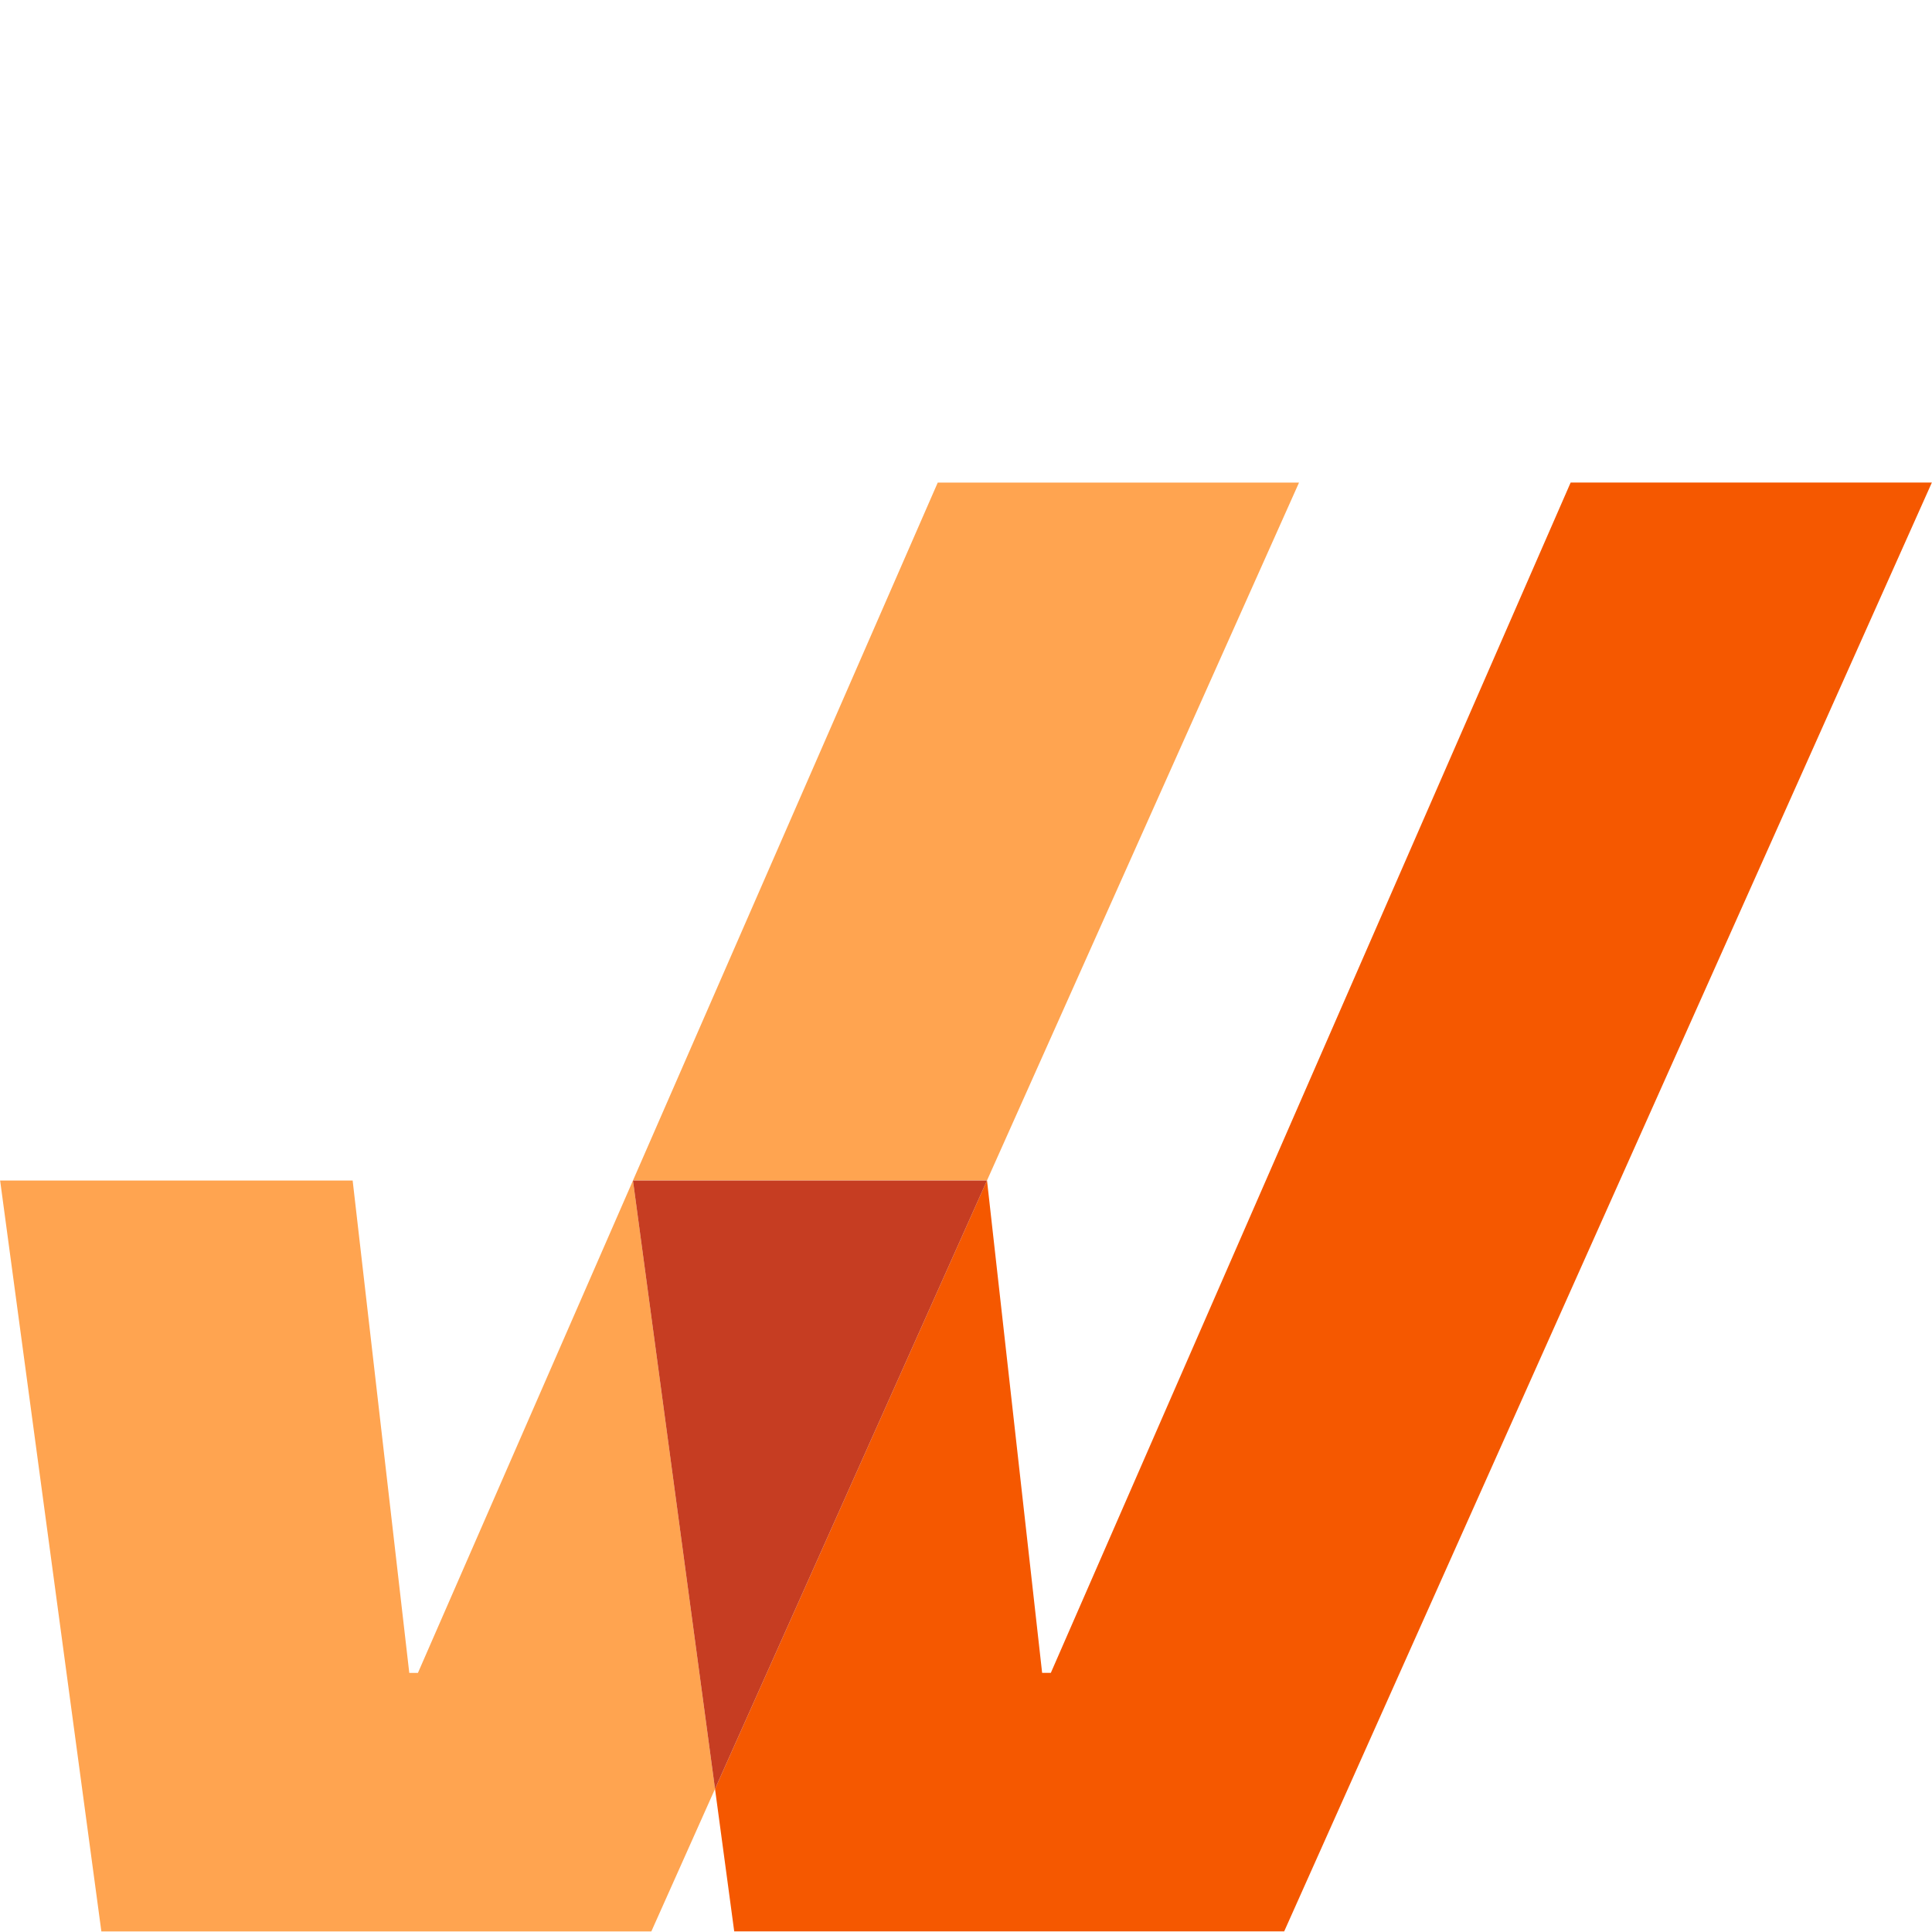
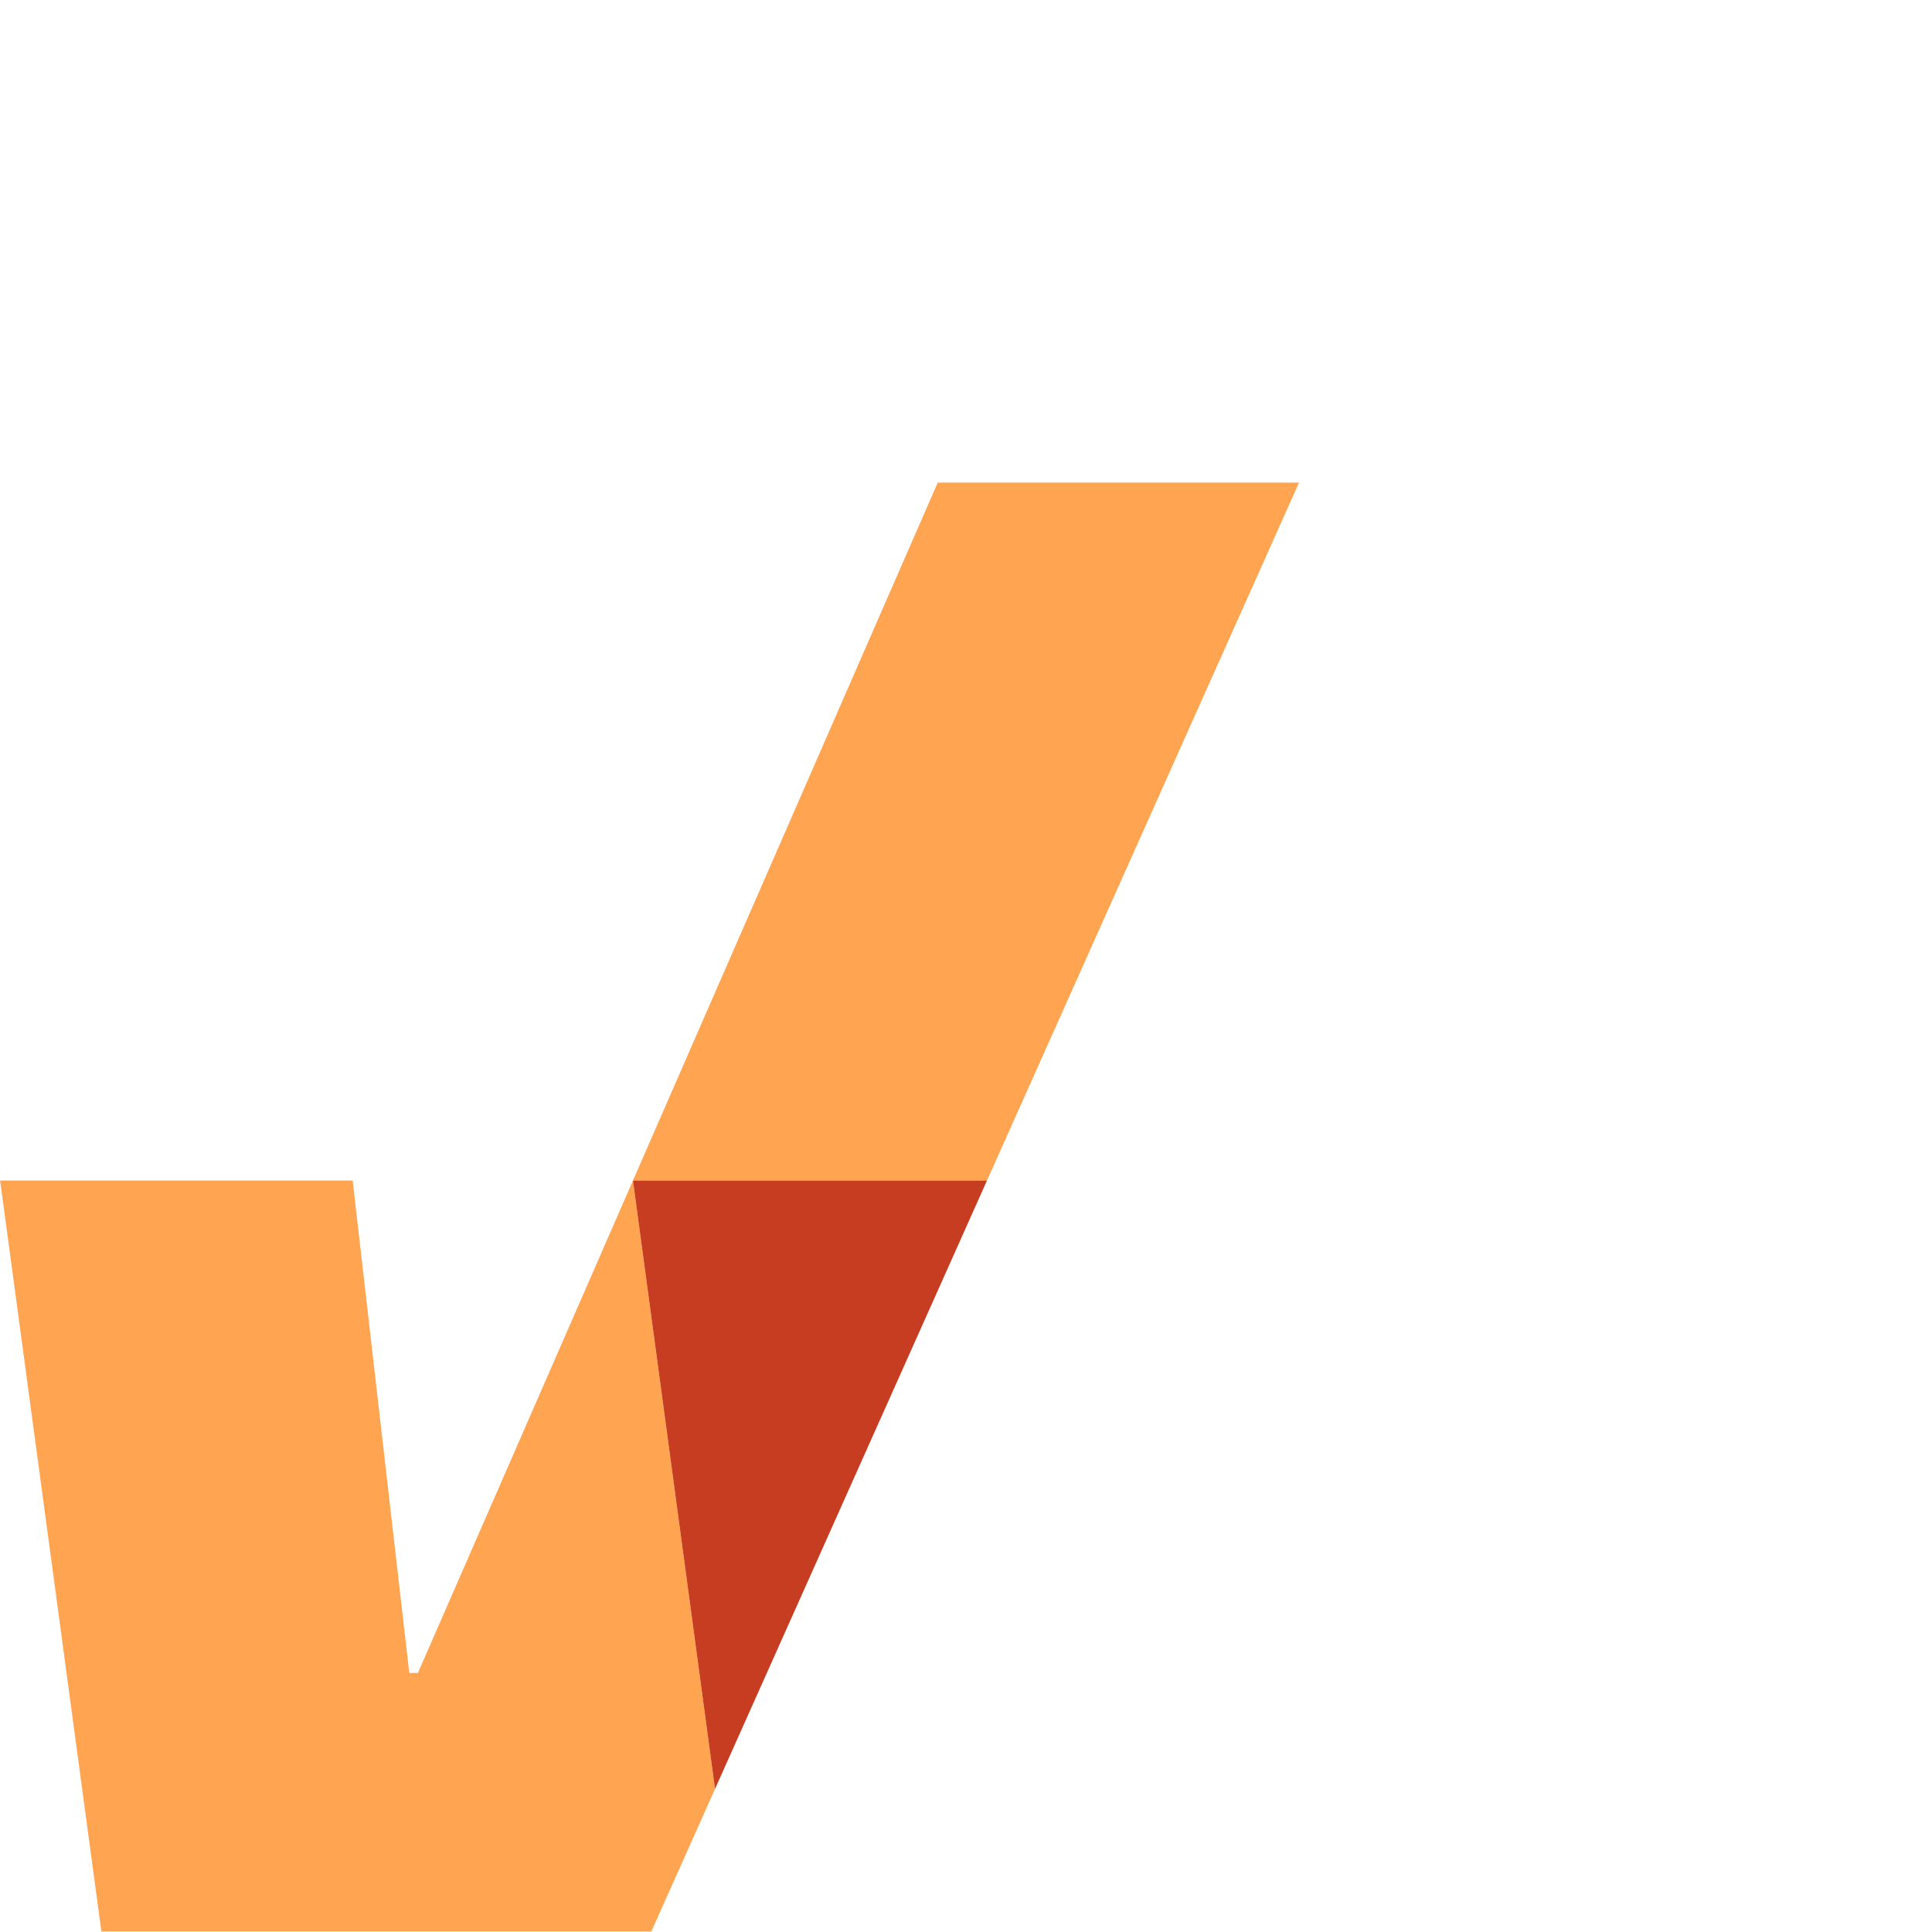
<svg xmlns="http://www.w3.org/2000/svg" width="32" height="32" viewBox="0 0 32 32" fill="none">
-   <path d="M26.015 7.992L17.405 27.708H17.261L16.348 19.552L11.843 29.63L12.161 31.99H21.27L31.998 7.992H26.015Z" fill="#F55800" />
  <path d="M16.347 19.552H16.348L21.516 7.993H15.532L6.922 27.709H6.779L5.841 19.553H0.002L1.679 31.991H10.788L11.843 29.63L10.484 19.552H16.347Z" fill="#FFA450" />
  <path d="M16.348 19.553H10.484L11.843 29.63L16.328 19.597L16.348 19.553Z" fill="#C63D22" />
</svg>